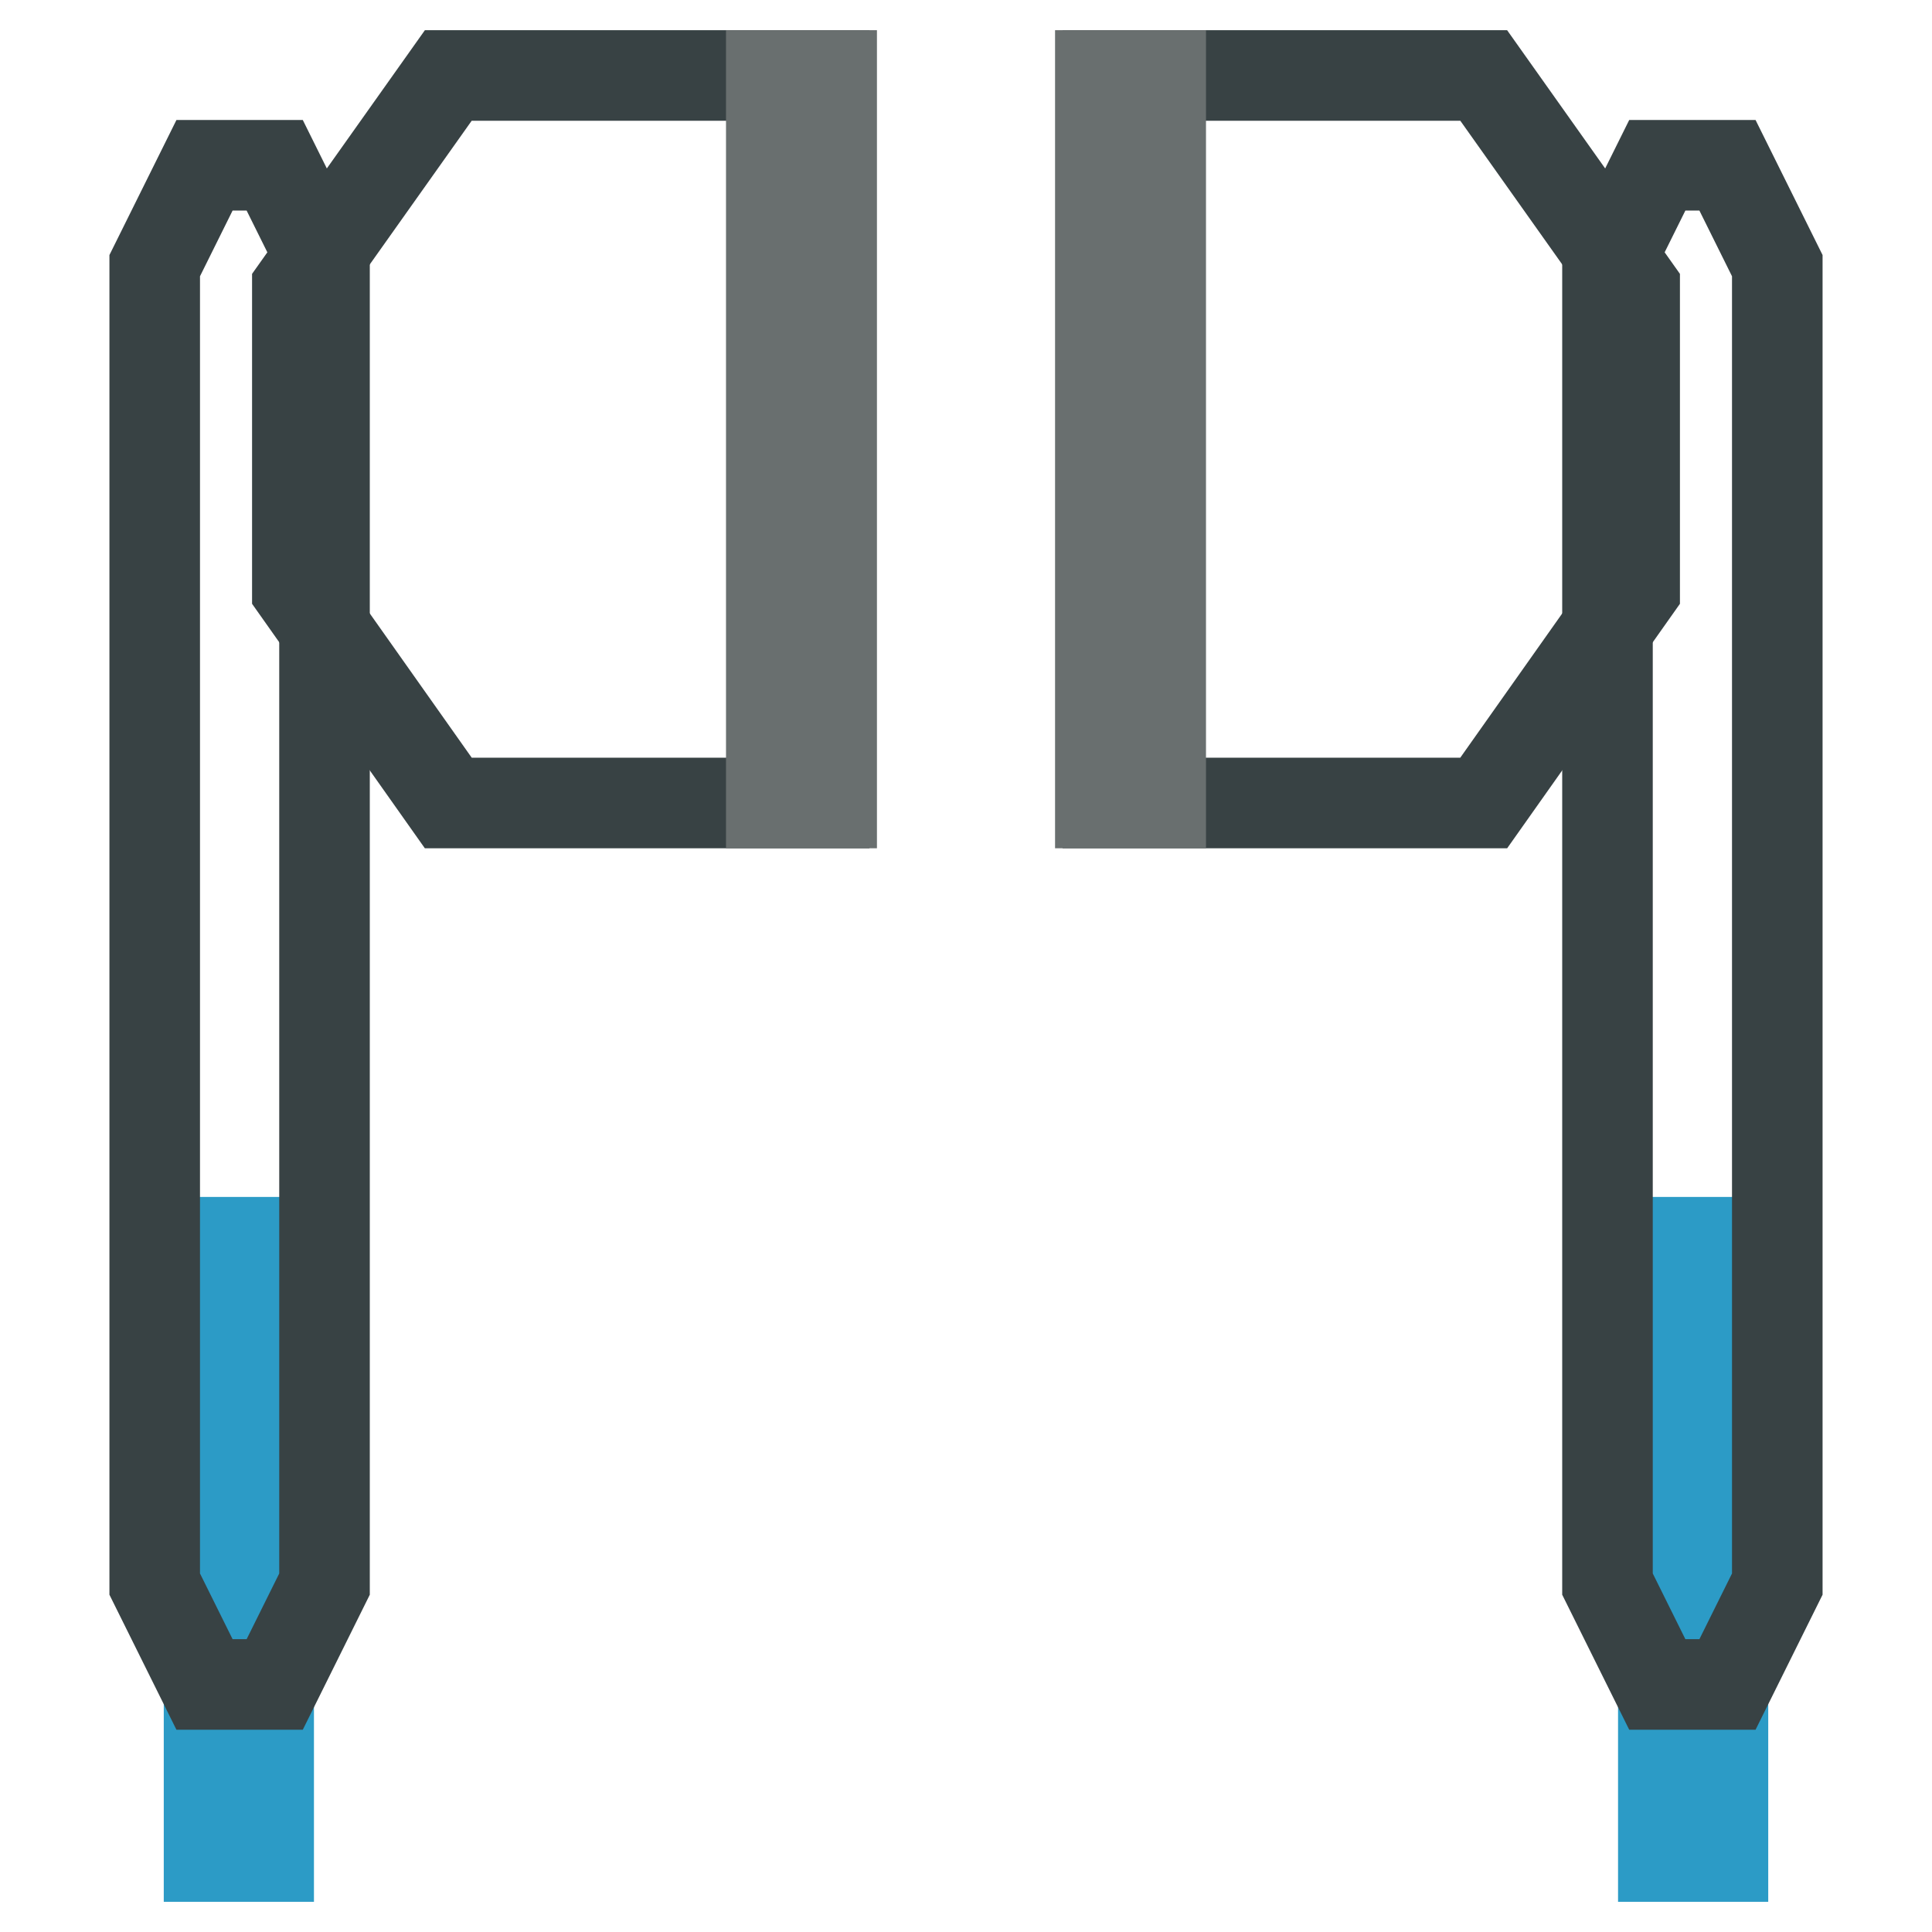
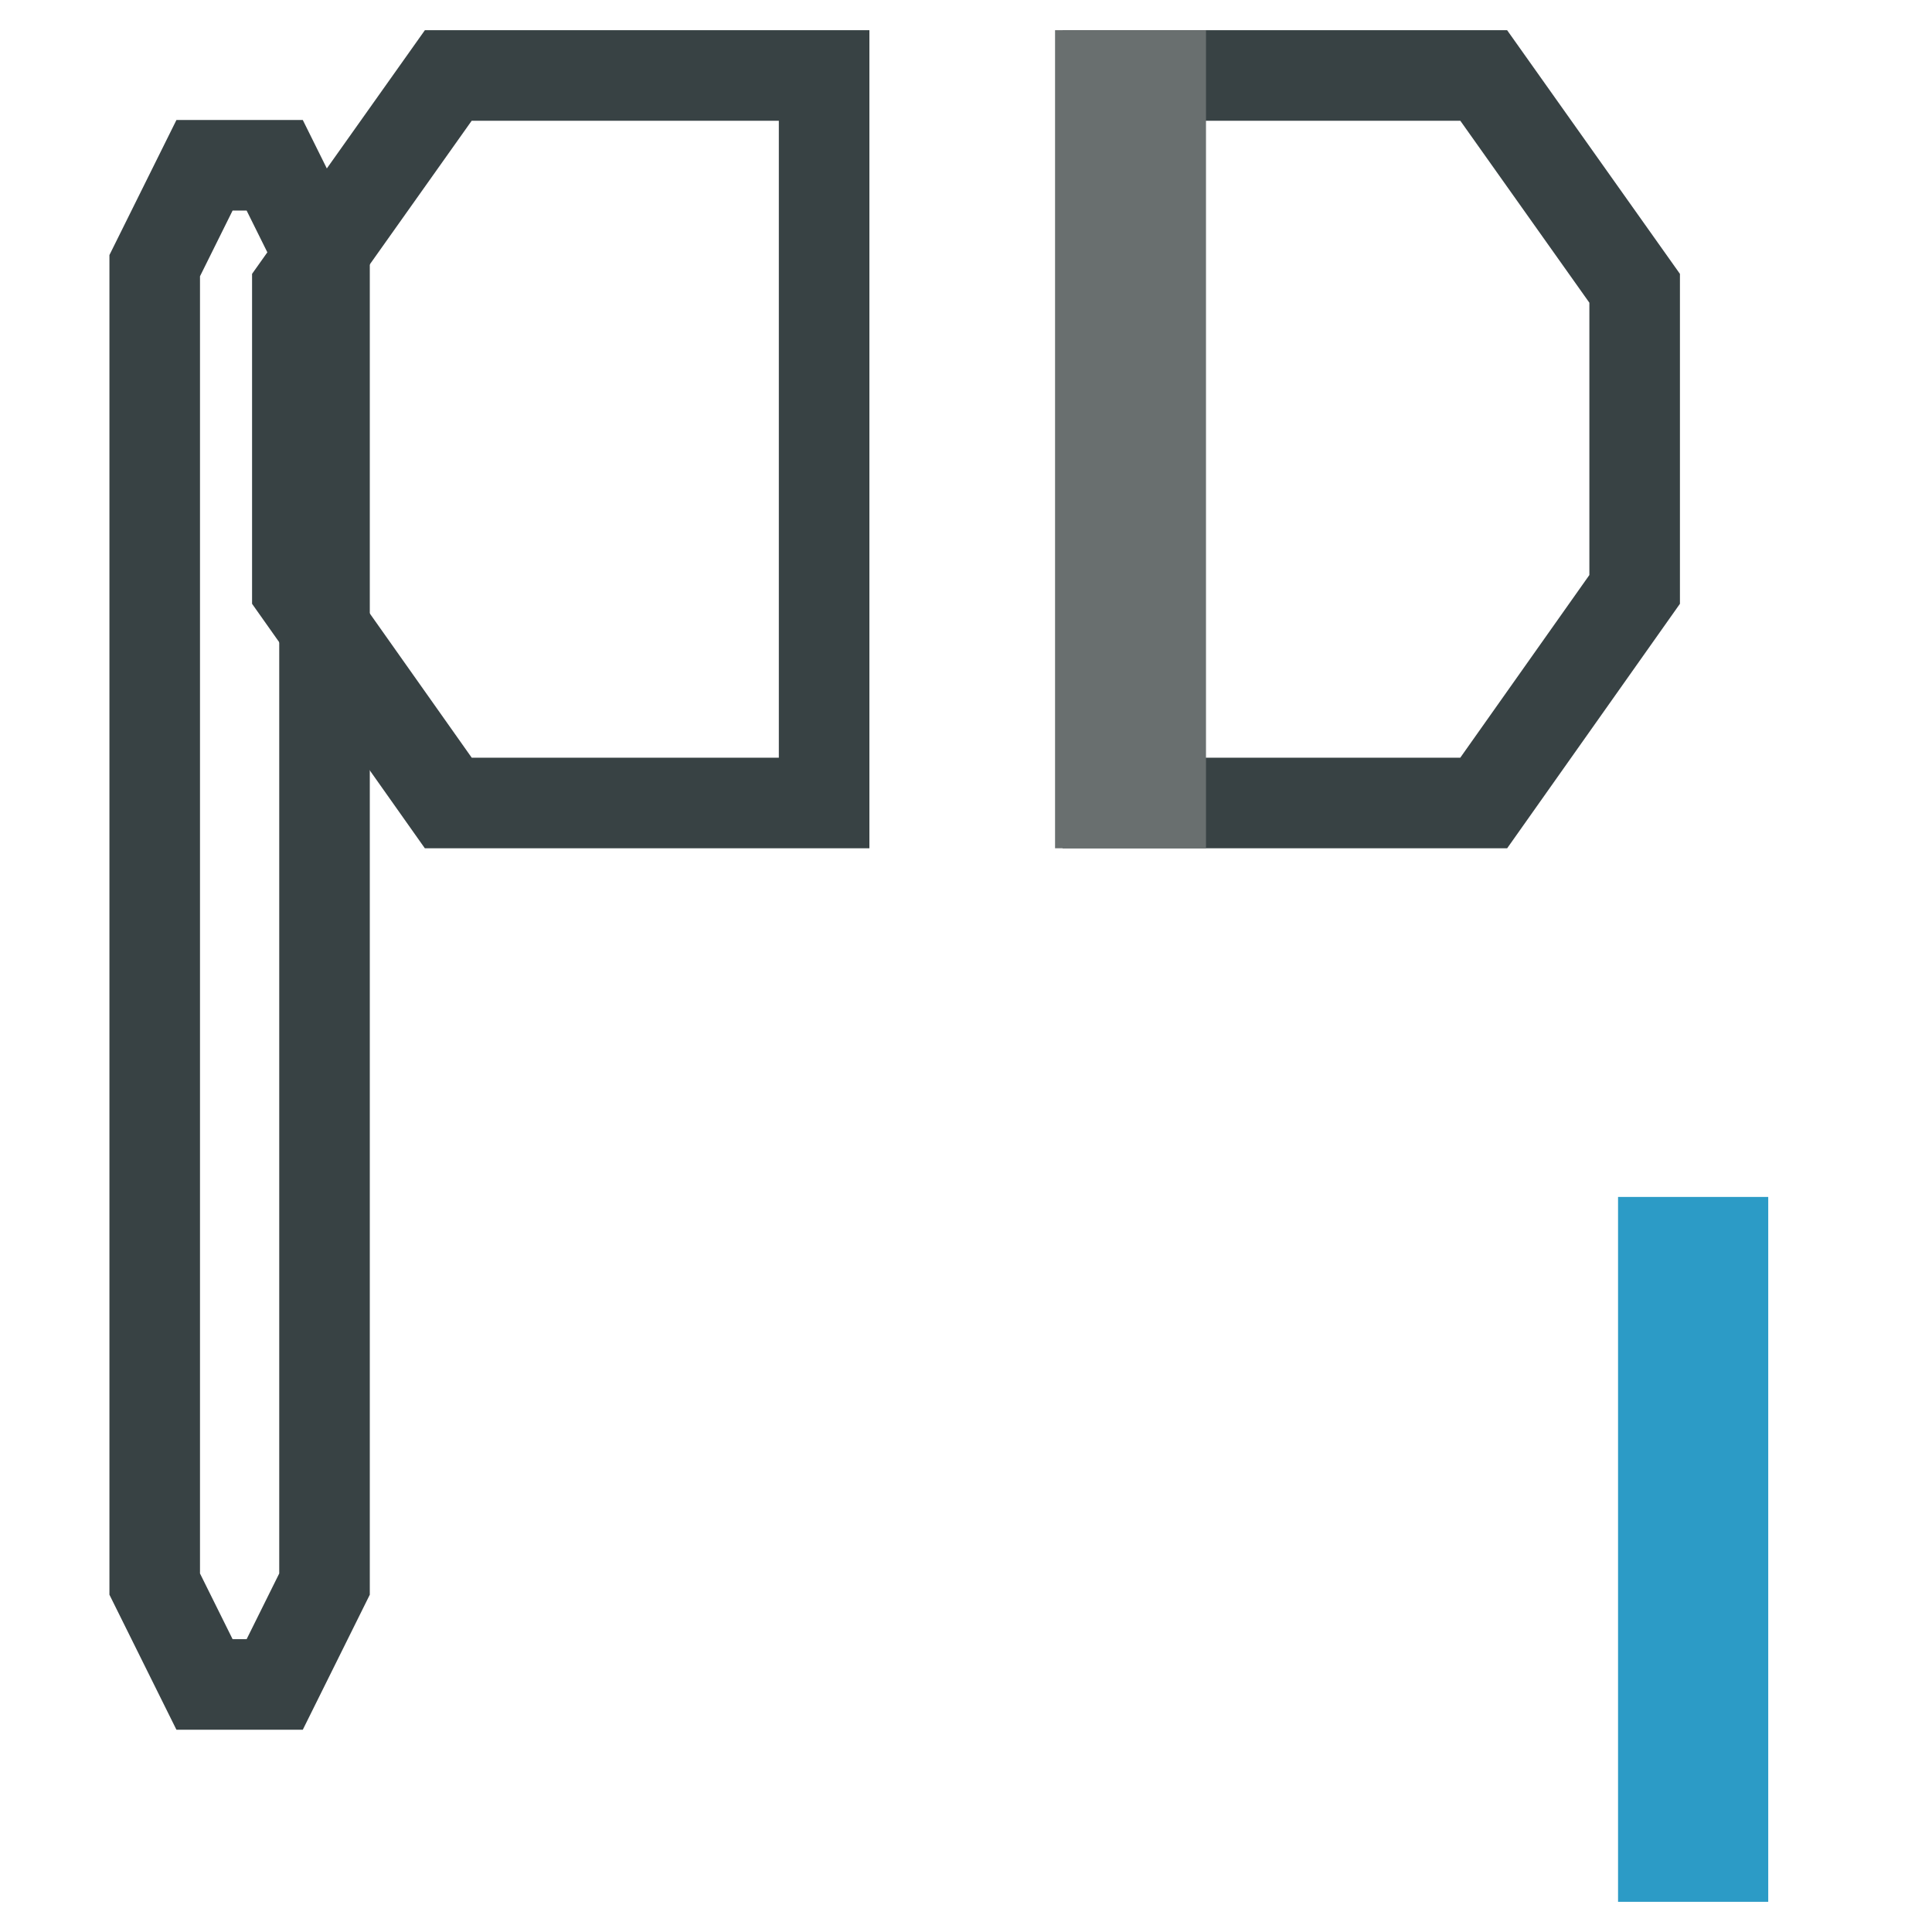
<svg xmlns="http://www.w3.org/2000/svg" version="1.1" x="0px" y="0px" viewBox="0 0 256 256" enable-background="new 0 0 256 256" xml:space="preserve">
  <g>
    <path stroke-width="12" fill-opacity="0" stroke="#2c9bc6" d="M220.4,164.6h7.9V246h-7.9V164.6z" />
-     <path stroke-width="12" fill-opacity="0" stroke="#384244" d="M228.9,223.2l6.6-13.3V35.2l-6.6-13.3h-9.3l-6.6,13.3v174.7l6.6,13.3H228.9z" />
    <path stroke-width="12" fill-opacity="0" stroke="#384244" d="M196.6,106.4l20-28.3V38.2l-20-28.2h-49.8v96.4H196.6z" />
-     <path stroke-width="12" fill-opacity="0" stroke="#696f6f" d="M145.8,10h8v96.4h-8V10z" />
-     <path stroke-width="12" fill-opacity="0" stroke="#2c9bc6" d="M27.7,164.6h7.9V246h-7.9V164.6z" />
+     <path stroke-width="12" fill-opacity="0" stroke="#696f6f" d="M145.8,10h8v96.4h-8z" />
    <path stroke-width="12" fill-opacity="0" stroke="#384244" d="M27.1,223.2l-6.6-13.3V35.2l6.6-13.3h9.3l6.6,13.3v174.7l-6.6,13.3H27.1z" />
    <path stroke-width="12" fill-opacity="0" stroke="#384244" d="M59.4,106.4l-20-28.3V38.2l20-28.2h49.8v96.4H59.4z" />
-     <path stroke-width="12" fill-opacity="0" stroke="#696f6f" d="M102.2,10h8v96.4h-8V10z" />
  </g>
</svg>